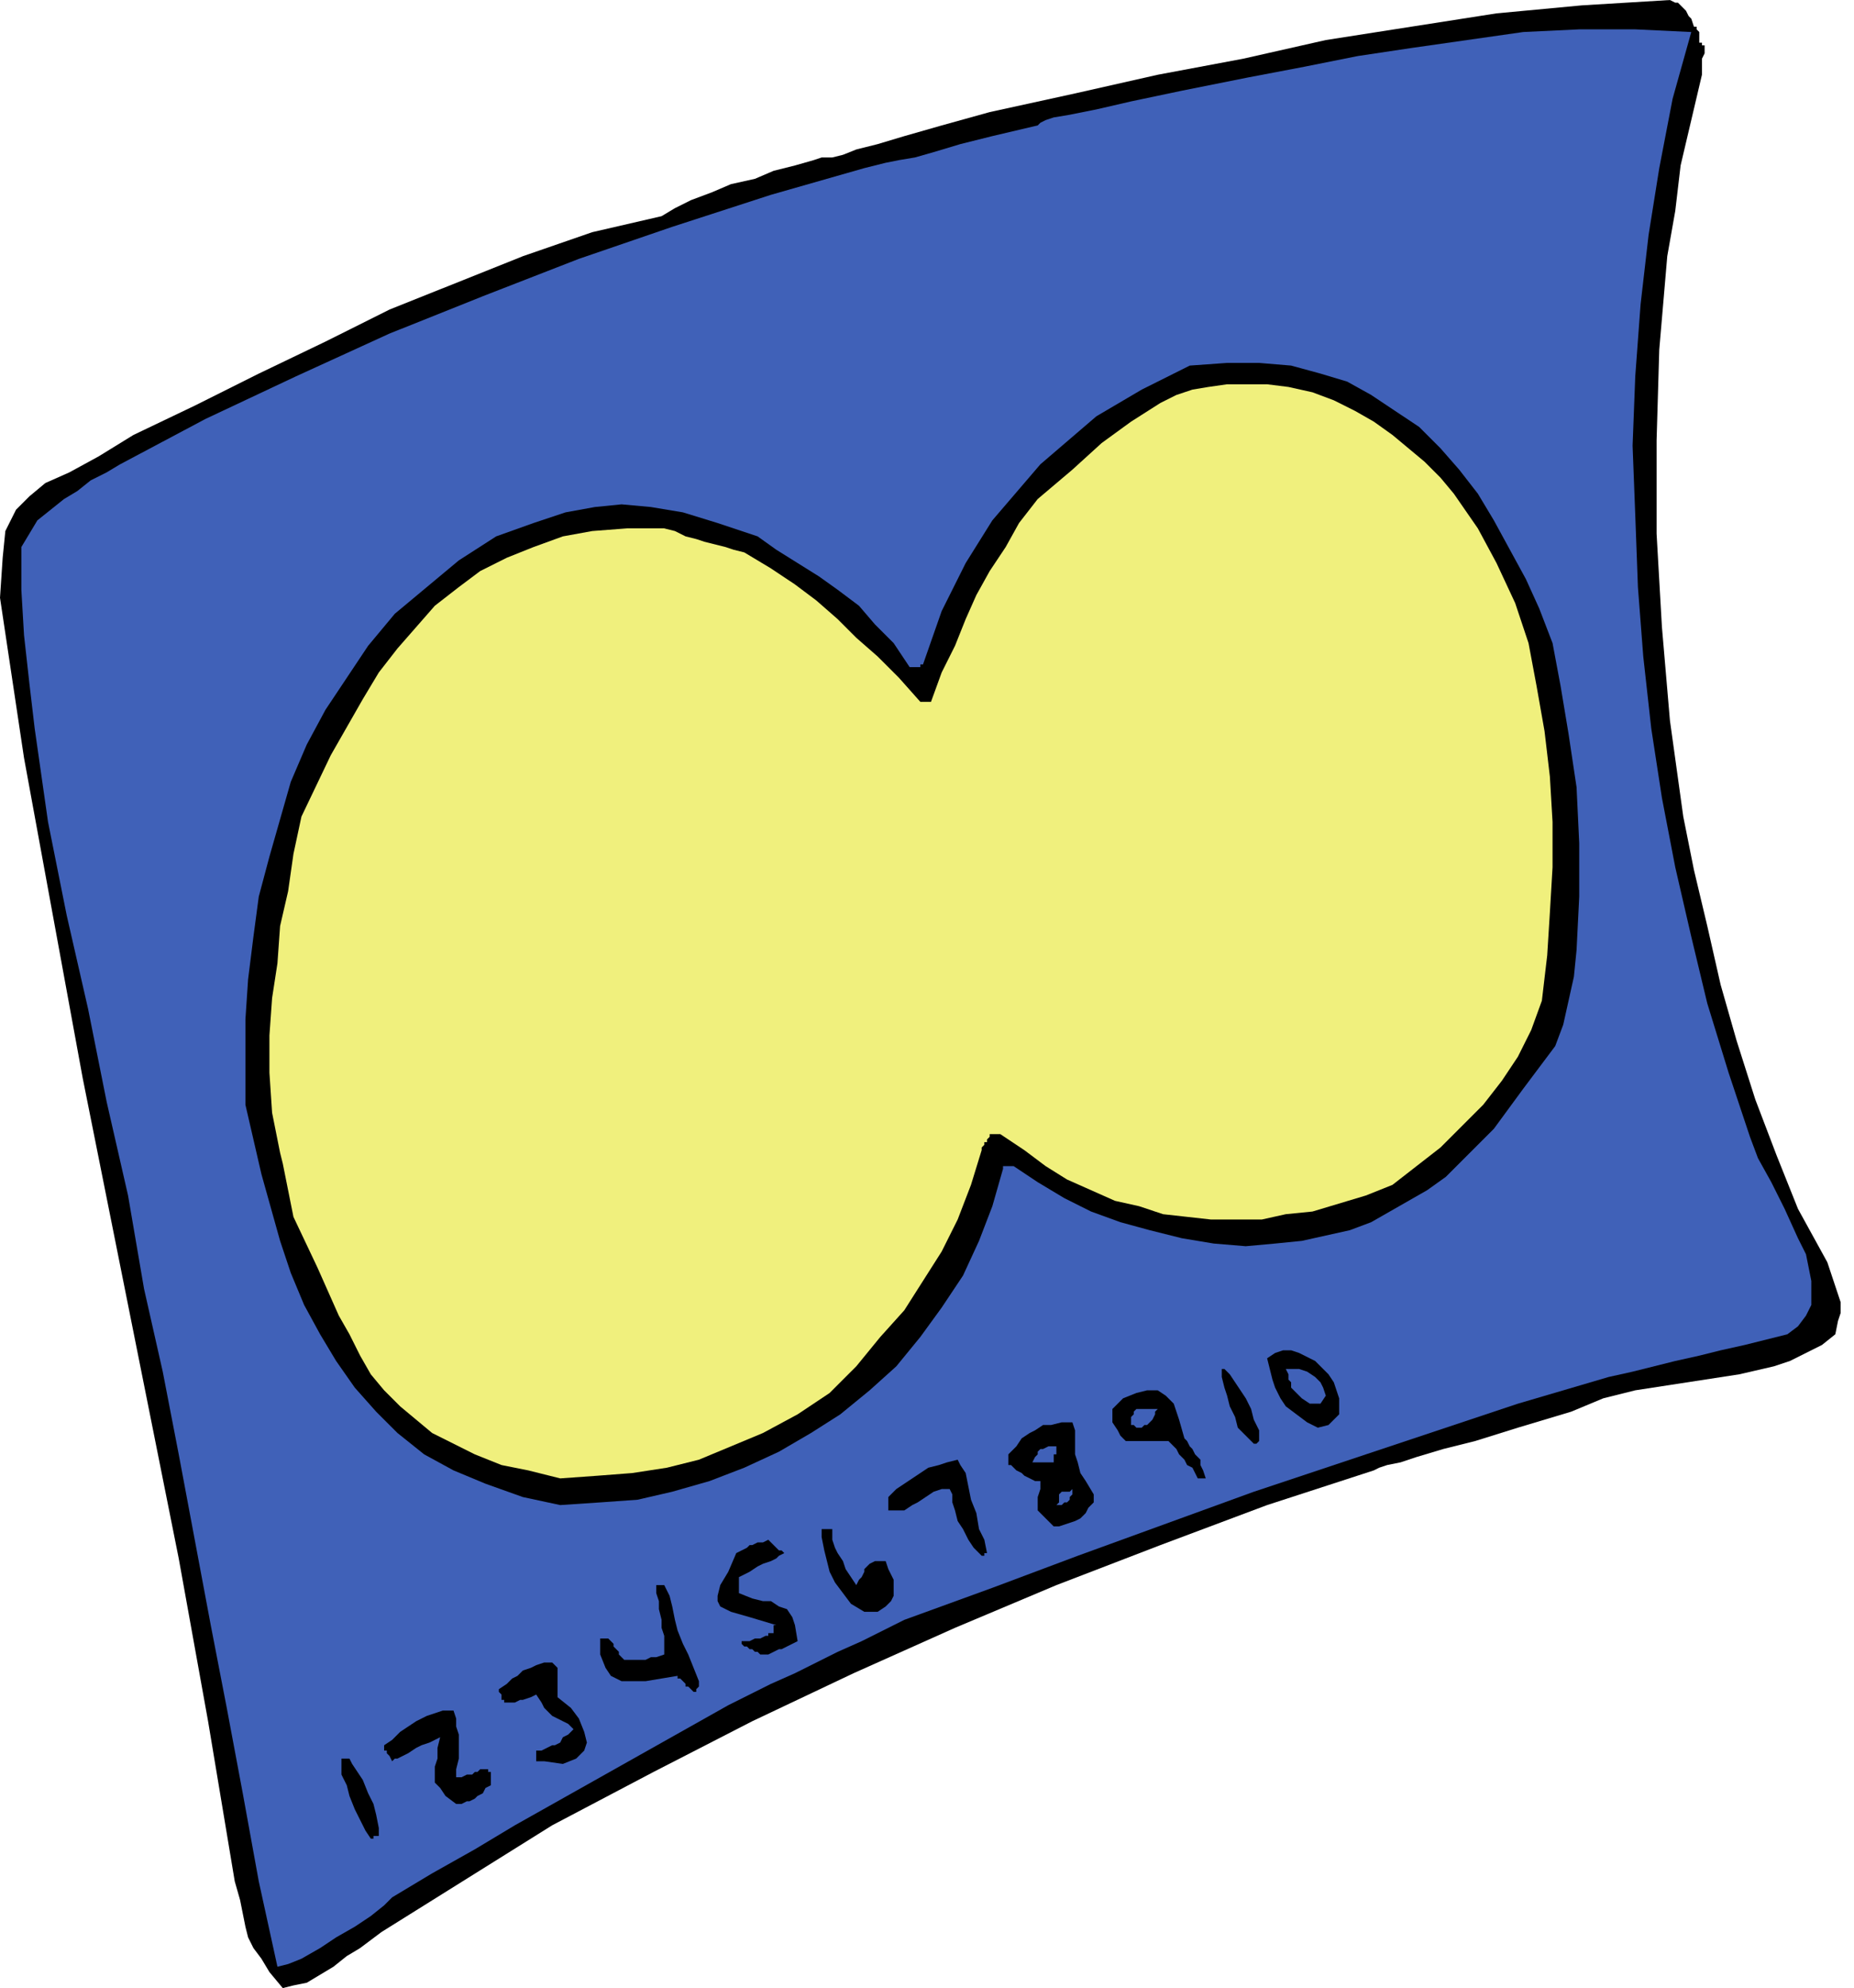
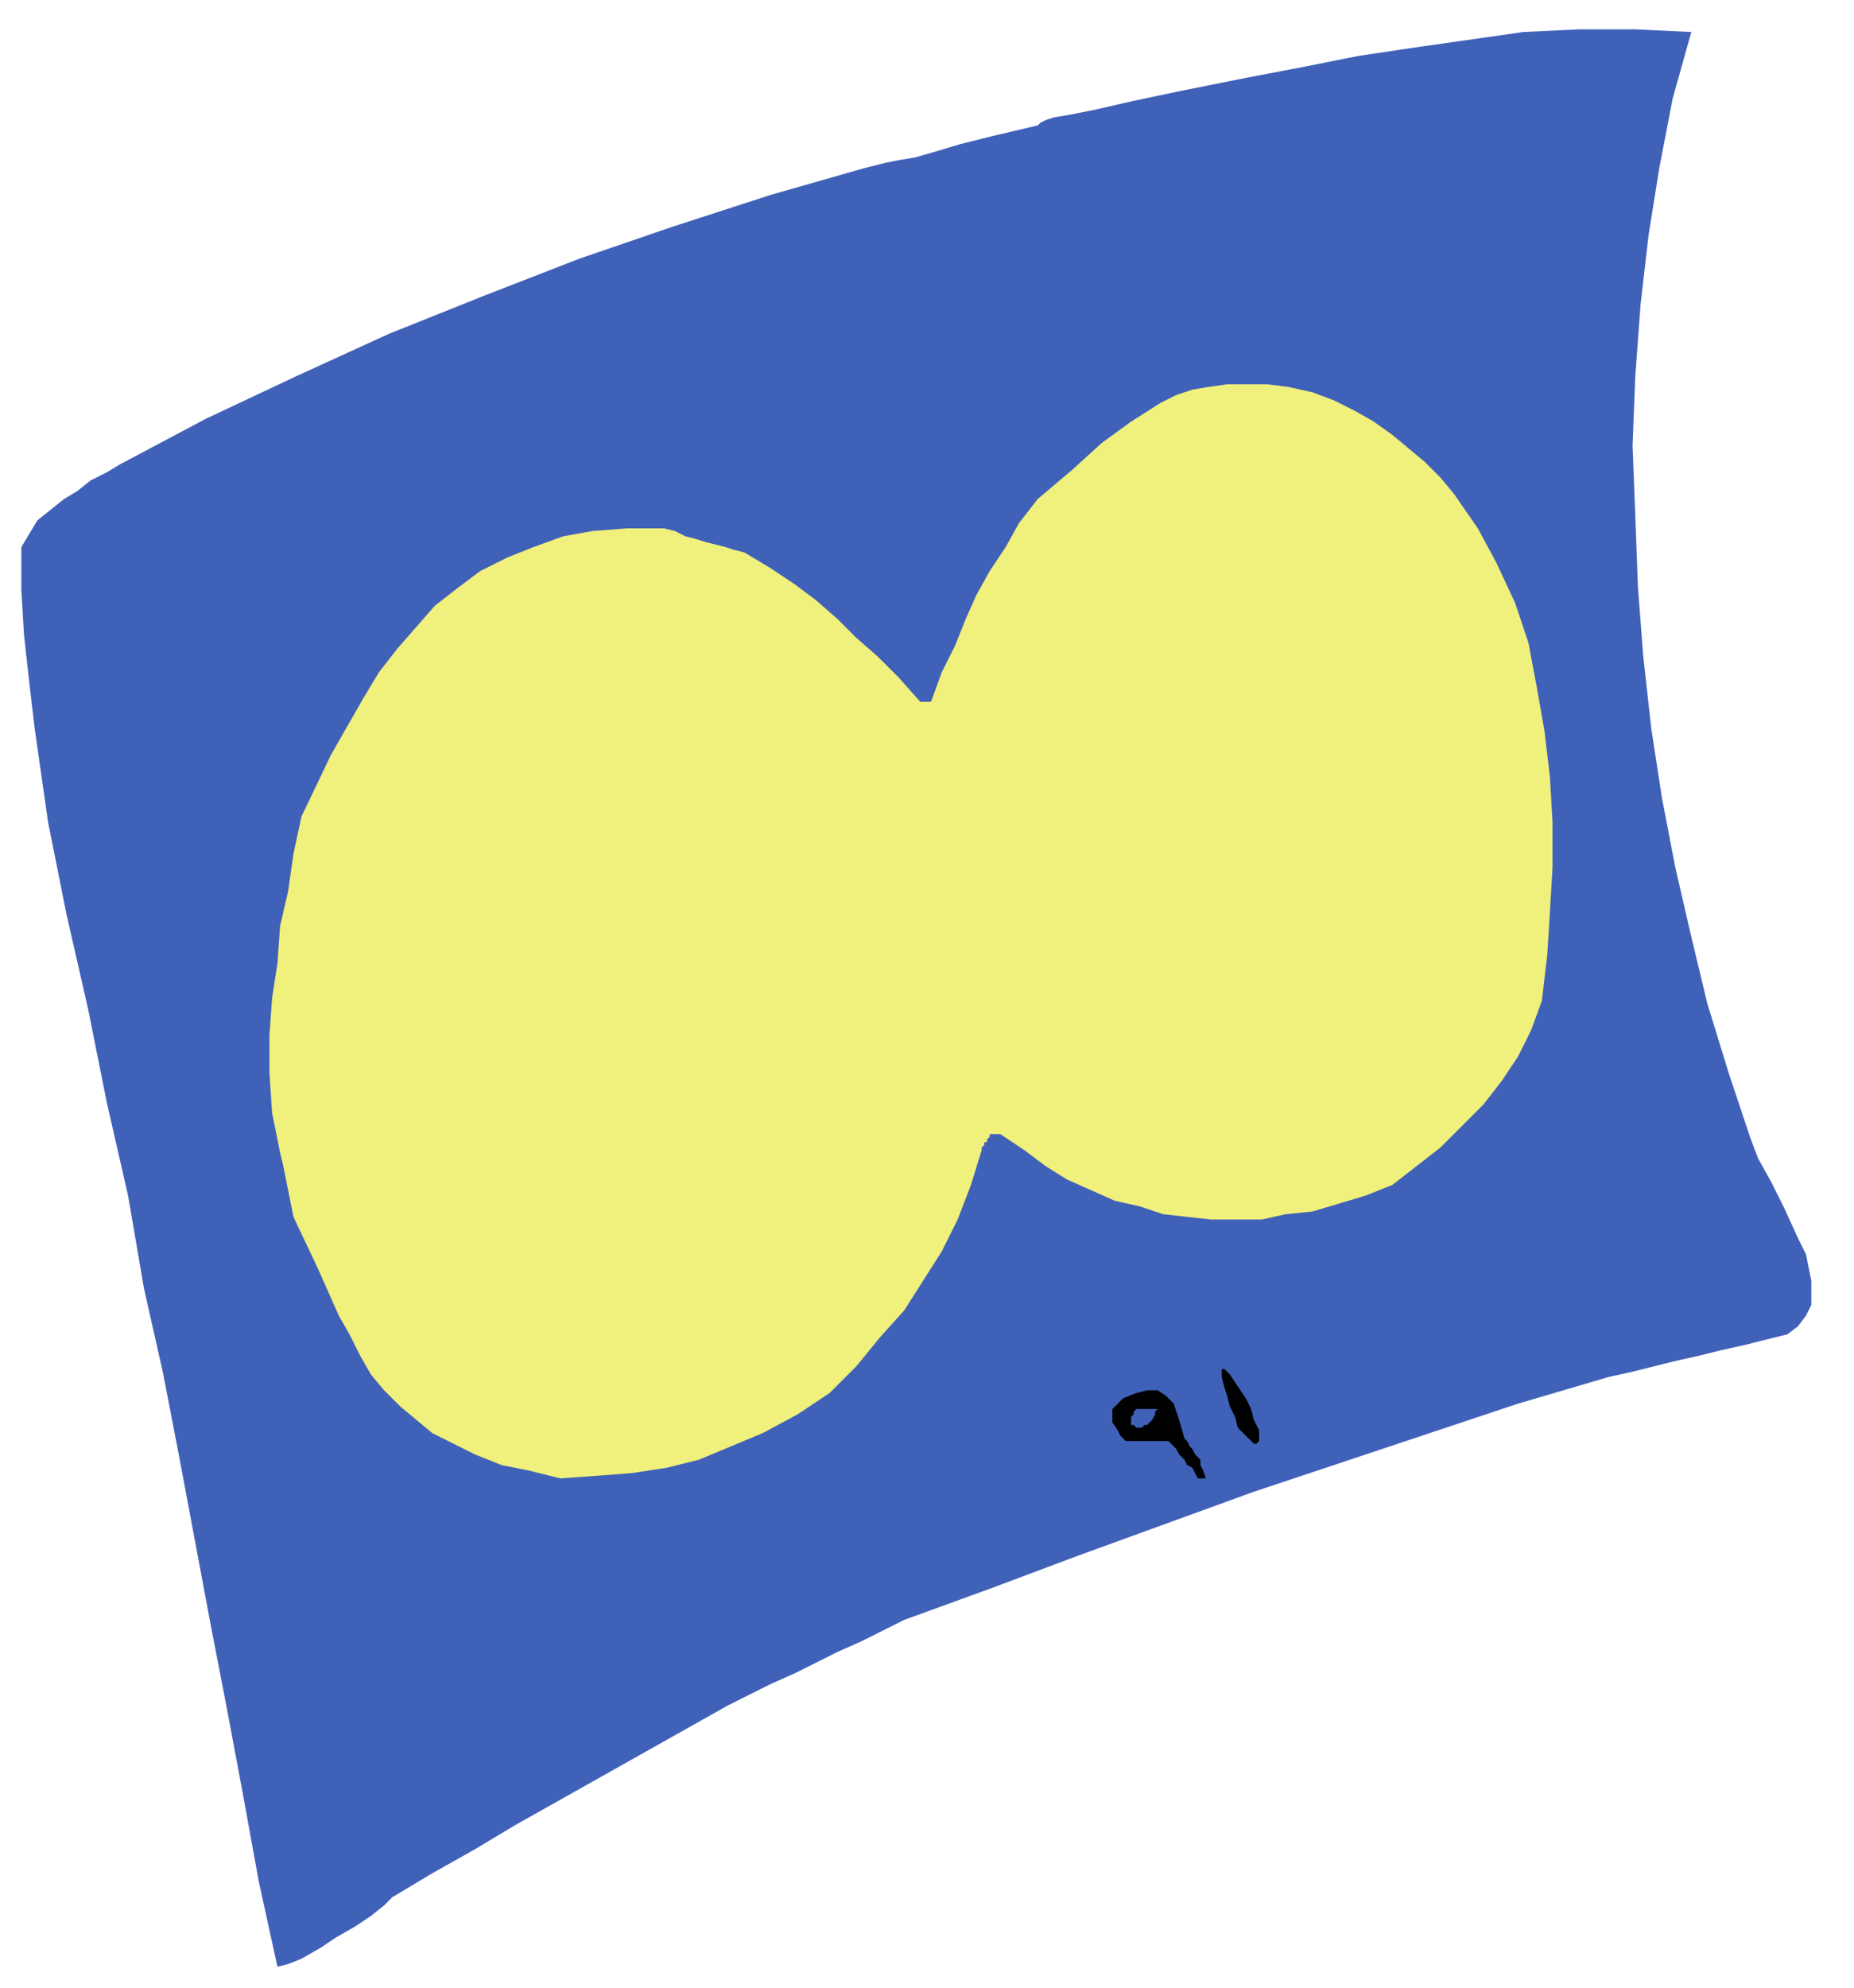
<svg xmlns="http://www.w3.org/2000/svg" fill-rule="evenodd" height="2.483in" preserveAspectRatio="none" stroke-linecap="round" viewBox="0 0 695 745" width="2.317in">
  <style>.brush1{fill:#000}.pen1{stroke:none}.brush2{fill:#4061b8}</style>
-   <path class="pen1 brush1" d="M636 10v1l1 1v4h1v1h1v3l-1 2v6l-4 17-4 17-2 17-3 17-3 35-1 34v35l2 35 3 35 5 36 4 20 5 21 5 22 6 21 7 22 8 21 8 20 11 20 1 3 1 3 1 3 1 3 1 3v4l-1 3-1 5-5 4-6 3-6 3-6 2-13 3-13 2-13 2-13 2-12 3-12 5-20 6-16 5-12 3-10 3-6 2-5 1-3 1-2 1-40 13-40 15-39 15-38 16-38 17-38 18-37 19-38 20-8 5-8 5-8 5-8 5-8 5-8 5-8 5-8 5-4 3-4 3-5 3-5 4-5 3-5 3-5 1-4 1-5-6-3-5-3-4-2-4-1-4-1-5-1-5-2-7-10-60-11-61-12-60-12-60-12-60-11-60-11-60-9-60 1-15 1-10 2-4 2-4 2-2 3-3 6-5 9-4 11-6 13-8 23-11 24-12 25-12 24-12 25-10 25-10 26-9 26-6 5-3 6-3 8-3 7-3 9-2 7-3 8-2 7-2 3-1h4l4-1 5-2 8-2 10-3 14-4 18-5 32-7 31-7 32-6 31-7 32-5 32-5 32-3 33-2 2 1h1l1 1 1 1 1 1 1 2 1 1 1 3h1z" />
  <path class="pen1 brush2" d="m634 12-21-1h-21l-21 1-21 3-21 3-20 3-20 4-21 4-25 5-19 4-13 3-10 2-6 1-3 1-2 1-1 1-17 4-12 3-10 3-7 2-6 1-5 1-4 1-4 1-35 10-37 12-35 12-36 14-35 14-35 16-34 16-32 17-5 3-6 3-5 4-5 3-5 4-5 4-3 5-3 5v16l1 17 2 18 2 17 5 35 7 35 8 35 7 35 8 35 6 35 7 31 6 31 6 32 6 32 6 31 6 32 6 33 7 32 4-1 5-2 7-4 6-4 7-4 6-4 5-4 3-3 15-9 16-9 15-9 16-9 16-9 16-9 16-9 16-9 8-4 8-4 9-4 8-4 8-4 9-4 8-4 8-4 33-12 32-12 33-12 33-12 33-11 33-11 33-11 34-10 9-2 8-2 8-2 9-2 8-2 9-2 8-2 8-2 4-3 3-4 2-4v-9l-1-5-1-5-3-6-5-11-5-10-5-9-3-8-8-24-8-26-6-25-6-26-5-26-4-26-3-27-2-26-1-27-1-26 1-26 2-27 3-26 4-25 5-26 7-25z" />
-   <path class="pen1 brush1" d="m139 689-2-3-2-4-2-4-2-5-1-4-2-4v-6h3l1 2 2 3 2 3 2 5 2 4 1 4 1 5v3h-2v1h-1zm32-13-4-3-2-3-2-2v-6l1-3v-4l1-4-4 2-3 1-2 1-3 2-2 1-2 1h-1l-1 1-1-2-1-1v-1h-1v-2l3-2 3-3 3-2 3-2 4-2 3-1 3-1h4l1 3v3l1 3v9l-1 4v3h2l2-1h2l1-1h1l1-1h3v1h1v5l-2 1-1 2-2 1-1 1-2 1h-1l-2 1h-2zm33-16h-3v-4h2l2-1 2-1h1l2-1 1-2 2-1 2-2-2-2-2-1-2-1-2-1-2-2-1-1-1-2-2-3-2 1-3 1h-1l-2 1h-4v-1h-1v-2l-1-1v-1l3-2 2-2 2-1 2-2 3-1 2-1 3-1h3l1 1 1 1v11l5 4 3 4 2 5 1 4-1 3-3 3-5 2-7-1zm56-26-1-1-1-1h-1v-1l-1-1-1-1h-1v-1l-6 1-6 1h-9l-4-2-2-3-2-5v-6h3l1 1 1 1v1l1 1 1 1v1l1 1 1 1h8l2-1h2l3-1v-7l-1-3v-3l-1-4v-3l-1-3v-3h3l2 4 1 4 1 5 1 4 2 5 2 4 2 5 2 5v2l-1 1v1h-1zm25-14-1-1h-1l-1-1h-1l-1-1h-1l-1-1v-1h3l2-1h2l2-1h1v-1h2v-3h1l-10-3-7-2-4-2-1-2v-2l1-4 3-5 3-7 2-1 2-1 1-1h1l2-1h2l2-1 1 1 1 1 1 1 1 1h1l1 1-2 1-1 1-2 1-3 1-2 1-3 2-2 1-2 1v6l5 2 4 1h3l3 2 3 1 2 3 1 3 1 6-2 1-2 1-2 1h-1l-2 1-2 1h-3zm39-16-5-3-3-4-3-4-2-4-1-4-1-4-1-5v-3h4v4l1 3 1 2 2 3 1 3 2 3 2 3 1-2 1-1 1-2v-1l1-1 1-1 2-1h4l1 3 2 4v6l-1 2-2 2-3 2h-5zm44-21-3-3-2-3-2-4-2-3-1-4-1-3v-3l-1-2h-3l-3 1-3 2-3 2-2 1-3 2h-6v-5l3-3 3-2 3-2 3-2 3-2 4-1 3-1 4-1 1 2 2 3 1 5 1 5 2 5 1 6 2 4 1 5h-1v1h-1zm27-11-3-3-2-2-1-1v-5l1-3v-3h-2l-2-1-2-1-1-1-2-1-1-1-1-1h-1v-4l3-3 2-3 3-2 2-1 3-2h3l4-1h4l1 3v9l1 3 1 4 2 3 3 5v3l-2 2-1 2-2 2-2 1-3 1-3 1h-2zm-185-8-14-3-14-5-12-5-11-6-10-8-8-8-8-9-7-10-6-10-6-11-5-12-4-12-7-25-6-26v-32l1-15 2-16 2-15 4-15 4-14 4-14 6-14 7-13 8-12 8-12 10-12 12-10 12-10 14-9 14-5 12-4 11-2 10-1 11 1 12 2 13 4 15 5 7 5 8 5 8 5 7 5 8 6 6 7 7 7 6 9h4v-1h1l7-20 9-18 5-8 5-8 6-7 6-7 6-7 7-6 7-6 7-6 17-10 18-9 14-1h12l12 1 11 3 10 3 9 5 9 6 9 6 8 8 7 8 7 9 6 10 6 11 6 11 5 11 5 13 3 16 3 18 3 20 1 21v20l-1 20-1 10-2 9-2 9-3 8-12 16-11 15-6 6-6 6-6 6-7 5-7 4-7 4-7 4-8 3-9 2-9 2-10 1-11 1-12-1-12-2-12-3-11-3-11-4-10-5-10-6-9-6h-4v1l-4 14-5 13-6 13-8 12-8 11-9 11-10 9-11 9-11 7-12 7-13 6-13 5-14 4-13 3-14 1-15 1z" />
  <path class="pen1 brush2" d="m396 564 1-1v-3l1-1h3l1-1v2l-1 1v1l-1 1h-1l-1 1h-2z" />
  <path class="pen1" style="fill:#f0f07d" d="m210 554-12-3-10-2-10-4-8-4-8-4-6-5-6-5-6-6-5-6-4-7-4-8-4-7-8-18-9-19-1-5-1-5-1-5-1-5-1-4-1-5-1-5-1-5-1-15v-14l1-14 2-13 1-14 3-13 2-14 3-14 11-23 12-21 6-10 7-9 7-8 7-8 9-7 8-6 10-5 10-4 11-4 11-2 13-1h14l4 1 4 2 4 1 3 1 4 1 4 1 3 1 4 1 10 6 9 6 8 6 8 7 7 7 8 7 8 8 8 9h4l4-11 5-10 4-10 4-9 5-9 6-9 5-9 7-9 13-11 11-10 11-8 11-7 6-3 6-2 6-1 7-1h15l8 1 9 2 8 3 8 4 7 4 7 5 6 5 6 5 6 6 5 6 9 13 7 13 7 15 5 15 3 16 3 17 2 17 1 17v17l-1 17-1 16-2 17-4 11-5 10-6 9-7 9-8 8-8 8-9 7-9 7-10 4-10 3-10 3-10 1-9 2h-19l-9-1-9-1-9-3-9-2-9-4-9-4-8-5-8-6-9-6h-4v1l-1 1v1h-1v1l-1 1v1l-4 13-5 13-6 12-7 11-7 11-9 10-9 11-10 10-12 8-13 7-12 5-12 5-12 3-13 2-13 1-14 1z" />
  <path class="pen1 brush1" d="m449 554-1-2-1-2-2-1-1-2-2-2-1-2-1-1-2-2h-16l-2-2-1-2-2-3v-5l4-4 5-2 4-1h4l3 2 3 3 2 6 2 7 1 1 1 2 1 1 1 2 2 2v2l1 2 1 3h-3z" />
-   <path class="pen1 brush2" d="M392 548h-5l1-2 1-1v-1l1-1h1l2-1h3v3h-1v3h-3z" />
  <path class="pen1 brush1" d="m470 541-3-3-3-3-1-4-2-4-1-4-1-3-1-4v-3h1l2 2 2 3 2 3 2 3 2 4 1 4 2 4v4l-1 1h-1z" />
  <path class="pen1 brush2" d="m426 535-1-1h-1v-3l1-1v-1l1-1h8l-1 1v1l-1 2-1 1-1 1h-1l-1 1h-2z" />
-   <path class="pen1 brush1" d="m494 535-4-2-4-3-4-3-2-3-2-4-1-3-1-4-1-4 3-2 3-1h3l3 1 6 3 5 5 2 3 1 3 1 3v6l-2 2-2 2-4 1z" />
  <path class="pen1 brush2" d="m491 526-3-2-2-2-1-1-1-1v-2l-1-1v-2l-1-2h5l3 1 3 2 2 2 1 2 1 3-2 3h-4z" />
</svg>